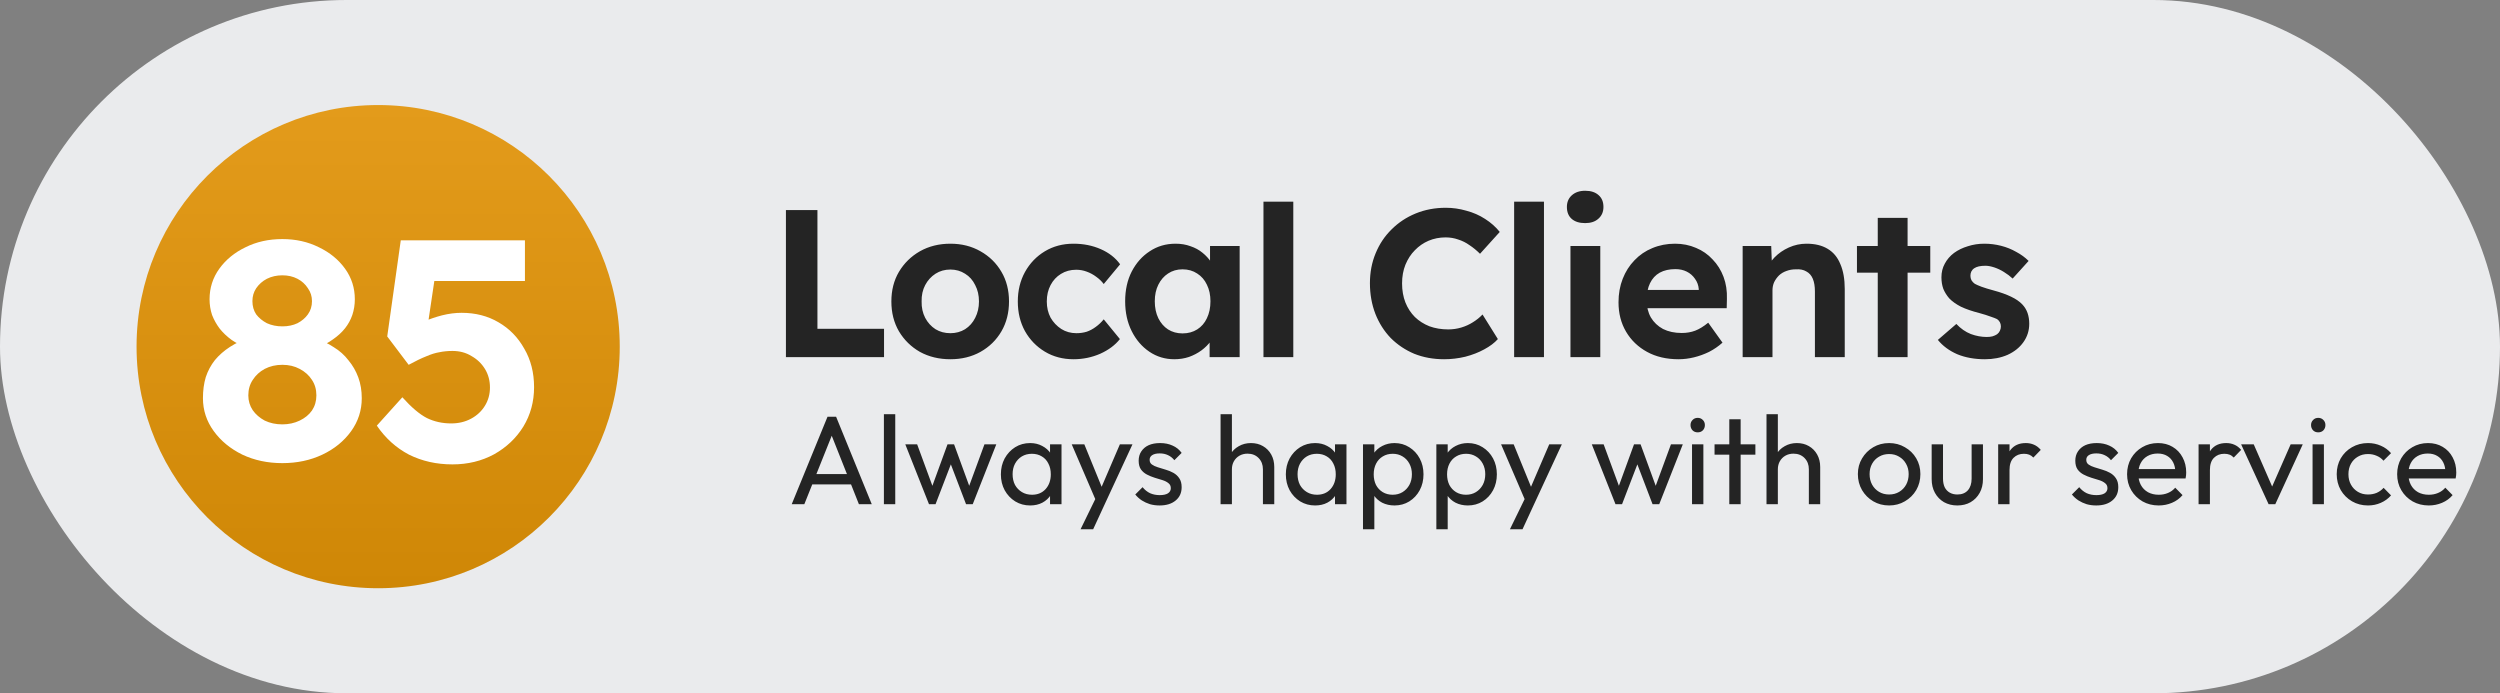
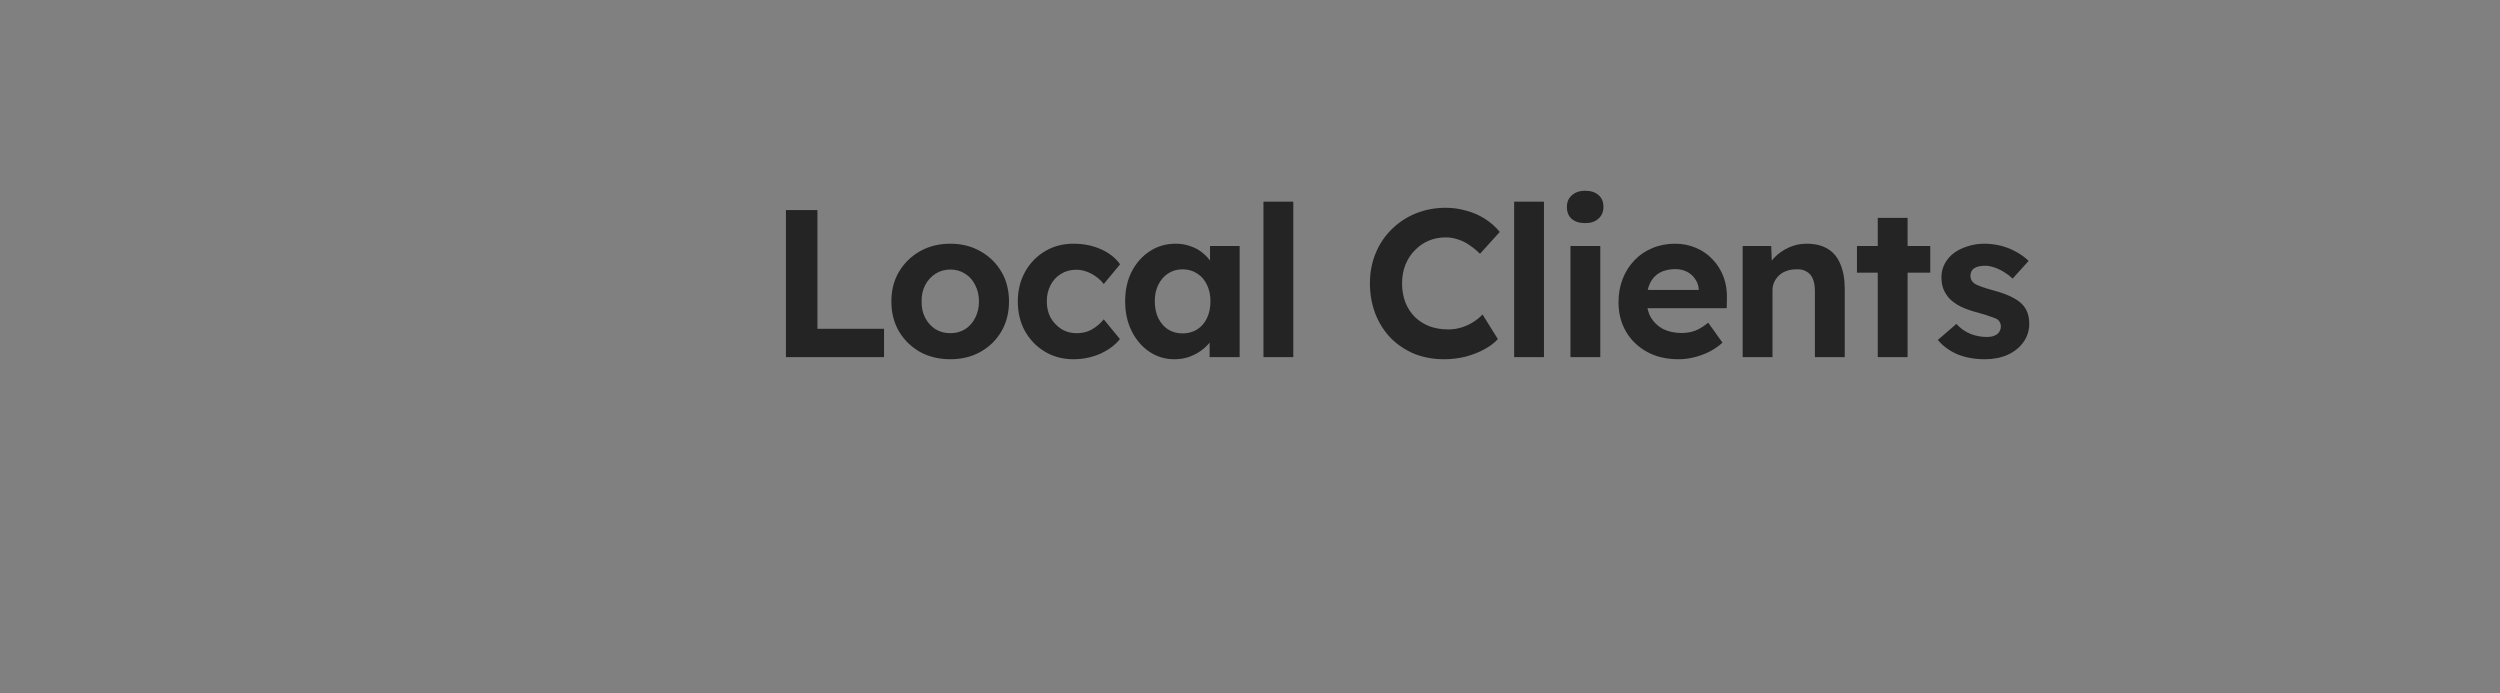
<svg xmlns="http://www.w3.org/2000/svg" width="238" height="66" viewBox="0 0 238 66" fill="none">
  <rect x="0" y="0" width="238" height="66" fill="#808080" stroke="none" />
-   <rect opacity="0.9" width="238" height="66" rx="33" fill="#FBFCFE" fill-opacity="0.96" />
-   <circle cx="36" cy="33" r="23" fill="url(#paint0_linear_57_98)" />
  <path d="M74.82 34V20H77.82V31.3H84.16V34H74.82ZM90.478 34.2C89.398 34.2 88.432 33.967 87.578 33.5C86.738 33.02 86.072 32.367 85.578 31.54C85.098 30.713 84.858 29.767 84.858 28.7C84.858 27.633 85.098 26.693 85.578 25.88C86.072 25.053 86.738 24.4 87.578 23.92C88.432 23.44 89.398 23.2 90.478 23.2C91.545 23.2 92.498 23.44 93.338 23.92C94.192 24.4 94.858 25.053 95.338 25.88C95.818 26.693 96.058 27.633 96.058 28.7C96.058 29.767 95.818 30.713 95.338 31.54C94.858 32.367 94.192 33.02 93.338 33.5C92.498 33.967 91.545 34.2 90.478 34.2ZM90.478 31.72C90.998 31.72 91.465 31.593 91.878 31.34C92.292 31.073 92.612 30.713 92.838 30.26C93.078 29.793 93.198 29.273 93.198 28.7C93.198 28.113 93.078 27.593 92.838 27.14C92.612 26.673 92.292 26.313 91.878 26.06C91.465 25.793 90.998 25.66 90.478 25.66C89.945 25.66 89.472 25.793 89.058 26.06C88.645 26.327 88.318 26.687 88.078 27.14C87.838 27.593 87.725 28.113 87.738 28.7C87.725 29.273 87.838 29.793 88.078 30.26C88.318 30.713 88.645 31.073 89.058 31.34C89.472 31.593 89.945 31.72 90.478 31.72ZM102.195 34.2C101.182 34.2 100.275 33.96 99.475 33.48C98.675 33 98.042 32.347 97.575 31.52C97.122 30.693 96.895 29.753 96.895 28.7C96.895 27.66 97.122 26.727 97.575 25.9C98.042 25.06 98.675 24.4 99.475 23.92C100.275 23.44 101.182 23.2 102.195 23.2C103.142 23.2 104.008 23.373 104.795 23.72C105.582 24.067 106.195 24.547 106.635 25.16L105.075 27.04C104.888 26.787 104.655 26.56 104.375 26.36C104.095 26.147 103.788 25.98 103.455 25.86C103.135 25.74 102.802 25.68 102.455 25.68C101.908 25.68 101.422 25.813 100.995 26.08C100.582 26.333 100.255 26.687 100.015 27.14C99.775 27.593 99.655 28.113 99.655 28.7C99.655 29.273 99.775 29.787 100.015 30.24C100.268 30.68 100.608 31.04 101.035 31.32C101.462 31.587 101.942 31.72 102.475 31.72C102.822 31.72 103.148 31.673 103.455 31.58C103.762 31.473 104.048 31.32 104.315 31.12C104.595 30.92 104.848 30.68 105.075 30.4L106.615 32.28C106.162 32.853 105.535 33.32 104.735 33.68C103.935 34.027 103.088 34.2 102.195 34.2ZM111.795 34.2C110.915 34.2 110.122 33.96 109.415 33.48C108.708 33 108.148 32.347 107.735 31.52C107.322 30.693 107.115 29.747 107.115 28.68C107.115 27.613 107.322 26.673 107.735 25.86C108.162 25.033 108.735 24.387 109.455 23.92C110.175 23.44 110.995 23.2 111.915 23.2C112.435 23.2 112.908 23.28 113.335 23.44C113.775 23.587 114.155 23.793 114.475 24.06C114.808 24.327 115.088 24.633 115.315 24.98C115.542 25.327 115.702 25.7 115.795 26.1L115.195 26V23.42H118.015V34H115.155V31.46L115.795 31.4C115.688 31.773 115.515 32.127 115.275 32.46C115.035 32.793 114.735 33.093 114.375 33.36C114.028 33.613 113.635 33.82 113.195 33.98C112.755 34.127 112.288 34.2 111.795 34.2ZM112.575 31.74C113.108 31.74 113.575 31.613 113.975 31.36C114.375 31.107 114.682 30.753 114.895 30.3C115.122 29.833 115.235 29.293 115.235 28.68C115.235 28.08 115.122 27.553 114.895 27.1C114.682 26.647 114.375 26.293 113.975 26.04C113.575 25.773 113.108 25.64 112.575 25.64C112.055 25.64 111.595 25.773 111.195 26.04C110.808 26.293 110.502 26.647 110.275 27.1C110.048 27.553 109.935 28.08 109.935 28.68C109.935 29.293 110.048 29.833 110.275 30.3C110.502 30.753 110.808 31.107 111.195 31.36C111.595 31.613 112.055 31.74 112.575 31.74ZM120.282 34V19.2H123.122V34H120.282ZM137.477 34.2C136.451 34.2 135.504 34.027 134.637 33.68C133.784 33.32 133.037 32.82 132.397 32.18C131.771 31.527 131.284 30.76 130.937 29.88C130.591 28.987 130.417 28.013 130.417 26.96C130.417 25.933 130.597 24.987 130.957 24.12C131.317 23.24 131.824 22.48 132.477 21.84C133.131 21.187 133.897 20.68 134.777 20.32C135.657 19.96 136.611 19.78 137.637 19.78C138.304 19.78 138.957 19.873 139.597 20.06C140.251 20.233 140.844 20.493 141.377 20.84C141.924 21.187 142.391 21.6 142.777 22.08L140.897 24.16C140.577 23.84 140.244 23.567 139.897 23.34C139.564 23.1 139.204 22.92 138.817 22.8C138.444 22.667 138.044 22.6 137.617 22.6C137.044 22.6 136.504 22.707 135.997 22.92C135.504 23.133 135.071 23.433 134.697 23.82C134.324 24.193 134.024 24.653 133.797 25.2C133.584 25.733 133.477 26.327 133.477 26.98C133.477 27.647 133.584 28.253 133.797 28.8C134.011 29.333 134.311 29.793 134.697 30.18C135.084 30.553 135.544 30.847 136.077 31.06C136.624 31.26 137.224 31.36 137.877 31.36C138.304 31.36 138.717 31.3 139.117 31.18C139.517 31.06 139.884 30.893 140.217 30.68C140.564 30.467 140.871 30.22 141.137 29.94L142.597 32.28C142.277 32.64 141.844 32.967 141.297 33.26C140.764 33.553 140.164 33.787 139.497 33.96C138.831 34.12 138.157 34.2 137.477 34.2ZM144.146 34V19.2H146.986V34H144.146ZM149.508 34V23.42H152.348V34H149.508ZM150.908 21.24C150.362 21.24 149.935 21.107 149.628 20.84C149.322 20.573 149.168 20.193 149.168 19.7C149.168 19.247 149.322 18.88 149.628 18.6C149.948 18.307 150.375 18.16 150.908 18.16C151.455 18.16 151.882 18.3 152.188 18.58C152.495 18.847 152.648 19.22 152.648 19.7C152.648 20.167 152.488 20.54 152.168 20.82C151.862 21.1 151.442 21.24 150.908 21.24ZM159.802 34.2C158.655 34.2 157.655 33.967 156.802 33.5C155.948 33.033 155.282 32.393 154.802 31.58C154.322 30.767 154.082 29.833 154.082 28.78C154.082 27.967 154.215 27.22 154.482 26.54C154.748 25.86 155.122 25.273 155.602 24.78C156.082 24.273 156.648 23.887 157.302 23.62C157.968 23.34 158.688 23.2 159.462 23.2C160.182 23.2 160.848 23.333 161.462 23.6C162.075 23.853 162.602 24.22 163.042 24.7C163.495 25.167 163.842 25.72 164.082 26.36C164.322 27 164.428 27.7 164.402 28.46L164.382 29.34H155.882L155.422 27.6H162.042L161.722 27.96V27.52C161.695 27.16 161.575 26.833 161.362 26.54C161.162 26.247 160.902 26.02 160.582 25.86C160.262 25.7 159.902 25.62 159.502 25.62C158.915 25.62 158.415 25.733 158.002 25.96C157.602 26.187 157.295 26.52 157.082 26.96C156.868 27.4 156.762 27.933 156.762 28.56C156.762 29.2 156.895 29.753 157.162 30.22C157.442 30.687 157.828 31.053 158.322 31.32C158.828 31.573 159.422 31.7 160.102 31.7C160.568 31.7 160.995 31.627 161.382 31.48C161.768 31.333 162.182 31.08 162.622 30.72L163.982 32.62C163.595 32.967 163.168 33.26 162.702 33.5C162.235 33.727 161.755 33.9 161.262 34.02C160.768 34.14 160.282 34.2 159.802 34.2ZM165.9 34V23.42H168.62L168.7 25.58L168.14 25.82C168.287 25.34 168.547 24.907 168.92 24.52C169.307 24.12 169.767 23.8 170.3 23.56C170.834 23.32 171.394 23.2 171.98 23.2C172.78 23.2 173.447 23.36 173.98 23.68C174.527 24 174.934 24.487 175.2 25.14C175.48 25.78 175.62 26.573 175.62 27.52V34H172.78V27.74C172.78 27.26 172.714 26.86 172.58 26.54C172.447 26.22 172.24 25.987 171.96 25.84C171.694 25.68 171.36 25.613 170.96 25.64C170.64 25.64 170.34 25.693 170.06 25.8C169.794 25.893 169.56 26.033 169.36 26.22C169.174 26.407 169.02 26.62 168.9 26.86C168.794 27.1 168.74 27.36 168.74 27.64V34H167.34C167.034 34 166.76 34 166.52 34C166.28 34 166.074 34 165.9 34ZM178.762 34V20.74H181.602V34H178.762ZM176.782 25.96V23.42H183.762V25.96H176.782ZM188.964 34.2C187.977 34.2 187.097 34.04 186.324 33.72C185.564 33.387 184.95 32.933 184.484 32.36L186.244 30.84C186.657 31.28 187.117 31.6 187.624 31.8C188.13 31.987 188.637 32.08 189.144 32.08C189.344 32.08 189.524 32.06 189.684 32.02C189.857 31.967 190.004 31.9 190.124 31.82C190.244 31.727 190.33 31.62 190.384 31.5C190.45 31.367 190.484 31.227 190.484 31.08C190.484 30.787 190.364 30.553 190.124 30.38C189.99 30.313 189.784 30.233 189.504 30.14C189.224 30.033 188.864 29.92 188.424 29.8C187.744 29.627 187.164 29.427 186.684 29.2C186.217 28.96 185.844 28.693 185.564 28.4C185.324 28.12 185.137 27.82 185.004 27.5C184.884 27.167 184.824 26.8 184.824 26.4C184.824 25.92 184.93 25.487 185.144 25.1C185.357 24.7 185.65 24.36 186.024 24.08C186.41 23.8 186.85 23.587 187.344 23.44C187.837 23.28 188.357 23.2 188.904 23.2C189.45 23.2 189.984 23.267 190.504 23.4C191.024 23.533 191.504 23.727 191.944 23.98C192.397 24.22 192.79 24.507 193.124 24.84L191.604 26.52C191.364 26.293 191.09 26.087 190.784 25.9C190.49 25.713 190.184 25.567 189.864 25.46C189.544 25.353 189.257 25.3 189.004 25.3C188.777 25.3 188.57 25.32 188.384 25.36C188.21 25.4 188.064 25.46 187.944 25.54C187.824 25.62 187.73 25.727 187.664 25.86C187.61 25.98 187.584 26.113 187.584 26.26C187.584 26.407 187.617 26.547 187.684 26.68C187.764 26.813 187.87 26.927 188.004 27.02C188.15 27.1 188.364 27.193 188.644 27.3C188.937 27.407 189.33 27.527 189.824 27.66C190.464 27.833 191.004 28.027 191.444 28.24C191.897 28.453 192.257 28.7 192.524 28.98C192.75 29.22 192.917 29.493 193.024 29.8C193.13 30.107 193.184 30.447 193.184 30.82C193.184 31.473 192.997 32.06 192.624 32.58C192.264 33.087 191.764 33.487 191.124 33.78C190.484 34.06 189.764 34.2 188.964 34.2Z" fill="#242424" />
-   <path d="M26.88 44.09C25.48 44.09 24.21 43.82 23.07 43.28C21.93 42.72 21.02 41.97 20.34 41.03C19.66 40.09 19.32 39.05 19.32 37.91C19.32 37.17 19.41 36.5 19.59 35.9C19.79 35.3 20.08 34.76 20.46 34.28C20.86 33.8 21.34 33.38 21.9 33.02C22.46 32.66 23.11 32.35 23.85 32.09L23.55 33.14C22.99 32.92 22.49 32.66 22.05 32.36C21.61 32.04 21.23 31.68 20.91 31.28C20.61 30.88 20.37 30.45 20.19 29.99C20.03 29.51 19.95 29.01 19.95 28.49C19.95 27.41 20.26 26.44 20.88 25.58C21.5 24.72 22.33 24.04 23.37 23.54C24.41 23.02 25.58 22.76 26.88 22.76C28.16 22.76 29.32 23.02 30.36 23.54C31.4 24.04 32.23 24.72 32.85 25.58C33.47 26.44 33.78 27.41 33.78 28.49C33.78 29.01 33.7 29.51 33.54 29.99C33.38 30.45 33.15 30.87 32.85 31.25C32.55 31.63 32.17 31.98 31.71 32.3C31.27 32.62 30.75 32.9 30.15 33.14L29.97 32.21C30.63 32.41 31.23 32.69 31.77 33.05C32.33 33.39 32.8 33.81 33.18 34.31C33.58 34.79 33.89 35.33 34.11 35.93C34.33 36.53 34.44 37.19 34.44 37.91C34.44 39.07 34.1 40.12 33.42 41.06C32.74 42 31.83 42.74 30.69 43.28C29.55 43.82 28.28 44.09 26.88 44.09ZM26.88 40.4C27.48 40.4 28.03 40.28 28.53 40.04C29.03 39.8 29.42 39.48 29.7 39.08C29.98 38.66 30.12 38.18 30.12 37.64C30.12 37.08 29.98 36.59 29.7 36.17C29.42 35.73 29.03 35.38 28.53 35.12C28.05 34.86 27.5 34.73 26.88 34.73C26.26 34.73 25.7 34.86 25.2 35.12C24.72 35.38 24.34 35.73 24.06 36.17C23.78 36.59 23.64 37.08 23.64 37.64C23.64 38.16 23.78 38.63 24.06 39.05C24.34 39.45 24.72 39.78 25.2 40.04C25.7 40.28 26.26 40.4 26.88 40.4ZM26.88 31.07C27.42 31.07 27.9 30.97 28.32 30.77C28.74 30.55 29.07 30.27 29.31 29.93C29.57 29.57 29.7 29.15 29.7 28.67C29.7 28.21 29.57 27.8 29.31 27.44C29.07 27.06 28.74 26.76 28.32 26.54C27.9 26.32 27.42 26.21 26.88 26.21C26.34 26.21 25.85 26.32 25.41 26.54C24.99 26.76 24.65 27.06 24.39 27.44C24.15 27.8 24.03 28.21 24.03 28.67C24.03 29.15 24.15 29.57 24.39 29.93C24.65 30.27 24.99 30.55 25.41 30.77C25.85 30.97 26.34 31.07 26.88 31.07ZM43.074 44.21C41.554 44.21 40.174 43.9 38.934 43.28C37.714 42.64 36.694 41.72 35.874 40.52L38.304 37.82C39.164 38.78 39.944 39.44 40.644 39.8C41.344 40.14 42.114 40.31 42.954 40.31C43.654 40.31 44.284 40.16 44.844 39.86C45.404 39.56 45.844 39.15 46.164 38.63C46.484 38.11 46.644 37.53 46.644 36.89C46.644 36.23 46.484 35.64 46.164 35.12C45.844 34.6 45.414 34.19 44.874 33.89C44.354 33.57 43.754 33.41 43.074 33.41C42.634 33.41 42.224 33.45 41.844 33.53C41.464 33.59 41.044 33.72 40.584 33.92C40.124 34.1 39.564 34.37 38.904 34.73L36.864 32.03L38.154 22.88H49.974V26.75H40.434L41.544 25.43L40.554 32.09L39.114 31.4C39.414 31.12 39.824 30.86 40.344 30.62C40.884 30.38 41.464 30.18 42.084 30.02C42.724 29.86 43.344 29.78 43.944 29.78C45.264 29.78 46.434 30.08 47.454 30.68C48.494 31.28 49.314 32.12 49.914 33.2C50.534 34.26 50.844 35.48 50.844 36.86C50.844 38.24 50.504 39.49 49.824 40.61C49.144 41.71 48.214 42.59 47.034 43.25C45.854 43.89 44.534 44.21 43.074 44.21Z" fill="white" />
-   <path d="M75.372 48L78.78 39.672H79.596L82.992 48H81.768L78.972 40.956H79.392L76.572 48H75.372ZM76.992 46.116V45.132H81.372V46.116H76.992ZM84.147 48V39.432H85.228V48H84.147ZM88.44 48L86.184 42.3H87.312L88.944 46.74H88.584L90.204 42.3H90.828L92.448 46.74H92.088L93.72 42.3H94.848L92.604 48H91.968L90.324 43.692H90.72L89.064 48H88.44ZM98.068 48.12C97.548 48.12 97.076 47.992 96.652 47.736C96.228 47.472 95.892 47.116 95.644 46.668C95.404 46.22 95.284 45.716 95.284 45.156C95.284 44.596 95.404 44.092 95.644 43.644C95.892 43.196 96.224 42.84 96.64 42.576C97.064 42.312 97.54 42.18 98.068 42.18C98.5 42.18 98.884 42.272 99.22 42.456C99.564 42.632 99.84 42.88 100.048 43.2C100.256 43.512 100.372 43.876 100.396 44.292V46.008C100.372 46.416 100.256 46.78 100.048 47.1C99.848 47.42 99.576 47.672 99.232 47.856C98.896 48.032 98.508 48.12 98.068 48.12ZM98.248 47.1C98.784 47.1 99.216 46.92 99.544 46.56C99.872 46.192 100.036 45.724 100.036 45.156C100.036 44.764 99.96 44.424 99.808 44.136C99.664 43.84 99.456 43.612 99.184 43.452C98.912 43.284 98.596 43.2 98.236 43.2C97.876 43.2 97.556 43.284 97.276 43.452C97.004 43.62 96.788 43.852 96.628 44.148C96.476 44.436 96.4 44.768 96.4 45.144C96.4 45.528 96.476 45.868 96.628 46.164C96.788 46.452 97.008 46.68 97.288 46.848C97.568 47.016 97.888 47.1 98.248 47.1ZM99.964 48V46.464L100.168 45.072L99.964 43.692V42.3H101.056V48H99.964ZM104.5 48.048L102.028 42.3H103.228L105.064 46.8H104.68L106.612 42.3H107.812L105.148 48.048H104.5ZM102.868 50.388L104.548 46.944L105.148 48.048L104.068 50.388H102.868ZM110.393 48.12C110.073 48.12 109.769 48.08 109.481 48C109.201 47.912 108.941 47.792 108.701 47.64C108.461 47.48 108.253 47.292 108.077 47.076L108.773 46.38C108.981 46.636 109.221 46.828 109.493 46.956C109.765 47.076 110.069 47.136 110.405 47.136C110.741 47.136 111.001 47.08 111.185 46.968C111.369 46.848 111.461 46.684 111.461 46.476C111.461 46.268 111.385 46.108 111.233 45.996C111.089 45.876 110.901 45.78 110.669 45.708C110.437 45.628 110.189 45.552 109.925 45.48C109.669 45.4 109.425 45.3 109.193 45.18C108.961 45.06 108.769 44.896 108.617 44.688C108.473 44.48 108.401 44.204 108.401 43.86C108.401 43.516 108.485 43.22 108.653 42.972C108.821 42.716 109.053 42.52 109.349 42.384C109.653 42.248 110.017 42.18 110.441 42.18C110.889 42.18 111.285 42.26 111.629 42.42C111.981 42.572 112.269 42.804 112.493 43.116L111.797 43.812C111.637 43.604 111.437 43.444 111.197 43.332C110.965 43.22 110.701 43.164 110.405 43.164C110.093 43.164 109.853 43.22 109.685 43.332C109.525 43.436 109.445 43.584 109.445 43.776C109.445 43.968 109.517 44.116 109.661 44.22C109.805 44.324 109.993 44.412 110.225 44.484C110.465 44.556 110.713 44.632 110.969 44.712C111.225 44.784 111.469 44.884 111.701 45.012C111.933 45.14 112.121 45.312 112.265 45.528C112.417 45.744 112.493 46.028 112.493 46.38C112.493 46.916 112.301 47.34 111.917 47.652C111.541 47.964 111.033 48.12 110.393 48.12ZM120.23 48V44.676C120.23 44.244 120.094 43.888 119.822 43.608C119.55 43.328 119.198 43.188 118.766 43.188C118.478 43.188 118.222 43.252 117.998 43.38C117.774 43.508 117.598 43.684 117.47 43.908C117.342 44.132 117.278 44.388 117.278 44.676L116.834 44.424C116.834 43.992 116.93 43.608 117.122 43.272C117.314 42.936 117.582 42.672 117.926 42.48C118.27 42.28 118.658 42.18 119.09 42.18C119.522 42.18 119.902 42.276 120.23 42.468C120.566 42.66 120.83 42.928 121.022 43.272C121.214 43.616 121.31 44.012 121.31 44.46V48H120.23ZM116.198 48V39.432H117.278V48H116.198ZM125.196 48.12C124.676 48.12 124.204 47.992 123.78 47.736C123.356 47.472 123.02 47.116 122.772 46.668C122.532 46.22 122.412 45.716 122.412 45.156C122.412 44.596 122.532 44.092 122.772 43.644C123.02 43.196 123.352 42.84 123.768 42.576C124.192 42.312 124.668 42.18 125.196 42.18C125.628 42.18 126.012 42.272 126.348 42.456C126.692 42.632 126.968 42.88 127.176 43.2C127.384 43.512 127.5 43.876 127.524 44.292V46.008C127.5 46.416 127.384 46.78 127.176 47.1C126.976 47.42 126.704 47.672 126.36 47.856C126.024 48.032 125.636 48.12 125.196 48.12ZM125.376 47.1C125.912 47.1 126.344 46.92 126.672 46.56C127 46.192 127.164 45.724 127.164 45.156C127.164 44.764 127.088 44.424 126.936 44.136C126.792 43.84 126.584 43.612 126.312 43.452C126.04 43.284 125.724 43.2 125.364 43.2C125.004 43.2 124.684 43.284 124.404 43.452C124.132 43.62 123.916 43.852 123.756 44.148C123.604 44.436 123.528 44.768 123.528 45.144C123.528 45.528 123.604 45.868 123.756 46.164C123.916 46.452 124.136 46.68 124.416 46.848C124.696 47.016 125.016 47.1 125.376 47.1ZM127.092 48V46.464L127.296 45.072L127.092 43.692V42.3H128.184V48H127.092ZM132.757 48.12C132.325 48.12 131.933 48.032 131.581 47.856C131.237 47.672 130.961 47.42 130.753 47.1C130.545 46.78 130.429 46.416 130.405 46.008V44.292C130.429 43.876 130.545 43.512 130.753 43.2C130.969 42.88 131.249 42.632 131.593 42.456C131.945 42.272 132.333 42.18 132.757 42.18C133.277 42.18 133.745 42.312 134.161 42.576C134.585 42.84 134.917 43.196 135.157 43.644C135.397 44.092 135.517 44.596 135.517 45.156C135.517 45.716 135.397 46.22 135.157 46.668C134.917 47.116 134.585 47.472 134.161 47.736C133.745 47.992 133.277 48.12 132.757 48.12ZM132.577 47.1C132.937 47.1 133.253 47.016 133.525 46.848C133.797 46.68 134.013 46.452 134.173 46.164C134.333 45.868 134.413 45.528 134.413 45.144C134.413 44.768 134.333 44.432 134.173 44.136C134.013 43.84 133.797 43.612 133.525 43.452C133.253 43.284 132.941 43.2 132.589 43.2C132.229 43.2 131.913 43.284 131.641 43.452C131.369 43.612 131.157 43.84 131.005 44.136C130.853 44.432 130.777 44.772 130.777 45.156C130.777 45.532 130.849 45.868 130.993 46.164C131.145 46.452 131.357 46.68 131.629 46.848C131.909 47.016 132.225 47.1 132.577 47.1ZM129.757 50.388V42.3H130.837V43.8L130.633 45.18L130.837 46.572V50.388H129.757ZM139.741 48.12C139.309 48.12 138.917 48.032 138.565 47.856C138.221 47.672 137.945 47.42 137.737 47.1C137.529 46.78 137.413 46.416 137.389 46.008V44.292C137.413 43.876 137.529 43.512 137.737 43.2C137.953 42.88 138.233 42.632 138.577 42.456C138.929 42.272 139.317 42.18 139.741 42.18C140.261 42.18 140.729 42.312 141.145 42.576C141.569 42.84 141.901 43.196 142.141 43.644C142.381 44.092 142.501 44.596 142.501 45.156C142.501 45.716 142.381 46.22 142.141 46.668C141.901 47.116 141.569 47.472 141.145 47.736C140.729 47.992 140.261 48.12 139.741 48.12ZM139.561 47.1C139.921 47.1 140.237 47.016 140.509 46.848C140.781 46.68 140.997 46.452 141.157 46.164C141.317 45.868 141.397 45.528 141.397 45.144C141.397 44.768 141.317 44.432 141.157 44.136C140.997 43.84 140.781 43.612 140.509 43.452C140.237 43.284 139.925 43.2 139.573 43.2C139.213 43.2 138.897 43.284 138.625 43.452C138.353 43.612 138.141 43.84 137.989 44.136C137.837 44.432 137.761 44.772 137.761 45.156C137.761 45.532 137.833 45.868 137.977 46.164C138.129 46.452 138.341 46.68 138.613 46.848C138.893 47.016 139.209 47.1 139.561 47.1ZM136.741 50.388V42.3H137.821V43.8L137.617 45.18L137.821 46.572V50.388H136.741ZM145.375 48.048L142.903 42.3H144.103L145.939 46.8H145.555L147.487 42.3H148.687L146.023 48.048H145.375ZM143.743 50.388L145.423 46.944L146.023 48.048L144.943 50.388H143.743ZM153.795 48L151.539 42.3H152.667L154.299 46.74H153.939L155.559 42.3H156.183L157.803 46.74H157.443L159.075 42.3H160.203L157.959 48H157.323L155.679 43.692H156.075L154.419 48H153.795ZM161.081 48V42.3H162.161V48H161.081ZM161.621 41.16C161.421 41.16 161.257 41.096 161.129 40.968C161.001 40.832 160.937 40.664 160.937 40.464C160.937 40.272 161.001 40.112 161.129 39.984C161.257 39.848 161.421 39.78 161.621 39.78C161.821 39.78 161.985 39.848 162.113 39.984C162.241 40.112 162.305 40.272 162.305 40.464C162.305 40.664 162.241 40.832 162.113 40.968C161.985 41.096 161.821 41.16 161.621 41.16ZM164.629 48V39.912H165.709V48H164.629ZM163.225 43.284V42.3H167.113V43.284H163.225ZM172.203 48V44.676C172.203 44.244 172.067 43.888 171.795 43.608C171.523 43.328 171.171 43.188 170.739 43.188C170.451 43.188 170.195 43.252 169.971 43.38C169.747 43.508 169.571 43.684 169.443 43.908C169.315 44.132 169.251 44.388 169.251 44.676L168.807 44.424C168.807 43.992 168.903 43.608 169.095 43.272C169.287 42.936 169.555 42.672 169.899 42.48C170.243 42.28 170.631 42.18 171.063 42.18C171.495 42.18 171.875 42.276 172.203 42.468C172.539 42.66 172.803 42.928 172.995 43.272C173.187 43.616 173.283 44.012 173.283 44.46V48H172.203ZM168.171 48V39.432H169.251V48H168.171ZM179.845 48.12C179.285 48.12 178.781 47.988 178.333 47.724C177.885 47.46 177.529 47.104 177.265 46.656C177.001 46.2 176.869 45.692 176.869 45.132C176.869 44.58 177.001 44.084 177.265 43.644C177.529 43.196 177.885 42.84 178.333 42.576C178.781 42.312 179.285 42.18 179.845 42.18C180.397 42.18 180.897 42.312 181.345 42.576C181.801 42.832 182.161 43.184 182.425 43.632C182.689 44.08 182.821 44.58 182.821 45.132C182.821 45.692 182.689 46.2 182.425 46.656C182.161 47.104 181.801 47.46 181.345 47.724C180.897 47.988 180.397 48.12 179.845 48.12ZM179.845 47.076C180.205 47.076 180.525 46.992 180.805 46.824C181.085 46.656 181.305 46.428 181.465 46.14C181.625 45.844 181.705 45.508 181.705 45.132C181.705 44.764 181.621 44.436 181.453 44.148C181.293 43.86 181.073 43.636 180.793 43.476C180.521 43.308 180.205 43.224 179.845 43.224C179.485 43.224 179.165 43.308 178.885 43.476C178.605 43.636 178.385 43.86 178.225 44.148C178.065 44.436 177.985 44.764 177.985 45.132C177.985 45.508 178.065 45.844 178.225 46.14C178.385 46.428 178.605 46.656 178.885 46.824C179.165 46.992 179.485 47.076 179.845 47.076ZM186.33 48.12C185.866 48.12 185.446 48.016 185.07 47.808C184.702 47.592 184.414 47.296 184.206 46.92C183.998 46.544 183.894 46.108 183.894 45.612V42.3H184.974V45.564C184.974 45.876 185.026 46.148 185.13 46.38C185.242 46.604 185.402 46.776 185.61 46.896C185.818 47.016 186.062 47.076 186.342 47.076C186.766 47.076 187.098 46.944 187.338 46.68C187.578 46.408 187.698 46.036 187.698 45.564V42.3H188.778V45.612C188.778 46.108 188.674 46.544 188.466 46.92C188.258 47.296 187.97 47.592 187.602 47.808C187.242 48.016 186.818 48.12 186.33 48.12ZM190.226 48V42.3H191.306V48H190.226ZM191.306 44.748L190.898 44.568C190.898 43.84 191.066 43.26 191.402 42.828C191.738 42.396 192.222 42.18 192.854 42.18C193.142 42.18 193.402 42.232 193.634 42.336C193.866 42.432 194.082 42.596 194.282 42.828L193.574 43.56C193.454 43.432 193.322 43.34 193.178 43.284C193.034 43.228 192.866 43.2 192.674 43.2C192.274 43.2 191.946 43.328 191.69 43.584C191.434 43.84 191.306 44.228 191.306 44.748ZM199.561 48.12C199.241 48.12 198.937 48.08 198.649 48C198.369 47.912 198.109 47.792 197.869 47.64C197.629 47.48 197.421 47.292 197.245 47.076L197.941 46.38C198.149 46.636 198.389 46.828 198.661 46.956C198.933 47.076 199.237 47.136 199.573 47.136C199.909 47.136 200.169 47.08 200.353 46.968C200.537 46.848 200.629 46.684 200.629 46.476C200.629 46.268 200.553 46.108 200.401 45.996C200.257 45.876 200.069 45.78 199.837 45.708C199.605 45.628 199.357 45.552 199.093 45.48C198.837 45.4 198.593 45.3 198.361 45.18C198.129 45.06 197.937 44.896 197.785 44.688C197.641 44.48 197.569 44.204 197.569 43.86C197.569 43.516 197.653 43.22 197.821 42.972C197.989 42.716 198.221 42.52 198.517 42.384C198.821 42.248 199.185 42.18 199.609 42.18C200.057 42.18 200.453 42.26 200.797 42.42C201.149 42.572 201.437 42.804 201.661 43.116L200.965 43.812C200.805 43.604 200.605 43.444 200.365 43.332C200.133 43.22 199.869 43.164 199.573 43.164C199.261 43.164 199.021 43.22 198.853 43.332C198.693 43.436 198.613 43.584 198.613 43.776C198.613 43.968 198.685 44.116 198.829 44.22C198.973 44.324 199.161 44.412 199.393 44.484C199.633 44.556 199.881 44.632 200.137 44.712C200.393 44.784 200.637 44.884 200.869 45.012C201.101 45.14 201.289 45.312 201.433 45.528C201.585 45.744 201.661 46.028 201.661 46.38C201.661 46.916 201.469 47.34 201.085 47.652C200.709 47.964 200.201 48.12 199.561 48.12ZM205.51 48.12C204.942 48.12 204.43 47.992 203.974 47.736C203.518 47.472 203.158 47.116 202.894 46.668C202.63 46.22 202.498 45.712 202.498 45.144C202.498 44.584 202.626 44.08 202.882 43.632C203.146 43.184 203.498 42.832 203.938 42.576C204.386 42.312 204.886 42.18 205.438 42.18C205.966 42.18 206.43 42.3 206.83 42.54C207.238 42.78 207.554 43.112 207.778 43.536C208.01 43.96 208.126 44.44 208.126 44.976C208.126 45.056 208.122 45.144 208.114 45.24C208.106 45.328 208.09 45.432 208.066 45.552H203.254V44.652H207.49L207.094 45C207.094 44.616 207.026 44.292 206.89 44.028C206.754 43.756 206.562 43.548 206.314 43.404C206.066 43.252 205.766 43.176 205.414 43.176C205.046 43.176 204.722 43.256 204.442 43.416C204.162 43.576 203.946 43.8 203.794 44.088C203.642 44.376 203.566 44.716 203.566 45.108C203.566 45.508 203.646 45.86 203.806 46.164C203.966 46.46 204.194 46.692 204.49 46.86C204.786 47.02 205.126 47.1 205.51 47.1C205.83 47.1 206.122 47.044 206.386 46.932C206.658 46.82 206.89 46.652 207.082 46.428L207.778 47.136C207.506 47.456 207.17 47.7 206.77 47.868C206.378 48.036 205.958 48.12 205.51 48.12ZM209.304 48V42.3H210.384V48H209.304ZM210.384 44.748L209.976 44.568C209.976 43.84 210.144 43.26 210.48 42.828C210.816 42.396 211.3 42.18 211.932 42.18C212.22 42.18 212.48 42.232 212.712 42.336C212.944 42.432 213.16 42.596 213.36 42.828L212.652 43.56C212.532 43.432 212.4 43.34 212.256 43.284C212.112 43.228 211.944 43.2 211.752 43.2C211.352 43.2 211.024 43.328 210.768 43.584C210.512 43.84 210.384 44.228 210.384 44.748ZM215.971 48L213.355 42.3H214.555L216.655 47.112H215.959L218.071 42.3H219.223L216.607 48H215.971ZM220.156 48V42.3H221.236V48H220.156ZM220.696 41.16C220.496 41.16 220.332 41.096 220.204 40.968C220.076 40.832 220.012 40.664 220.012 40.464C220.012 40.272 220.076 40.112 220.204 39.984C220.332 39.848 220.496 39.78 220.696 39.78C220.896 39.78 221.06 39.848 221.188 39.984C221.316 40.112 221.38 40.272 221.38 40.464C221.38 40.664 221.316 40.832 221.188 40.968C221.06 41.096 220.896 41.16 220.696 41.16ZM225.431 48.12C224.871 48.12 224.363 47.988 223.907 47.724C223.459 47.46 223.103 47.104 222.839 46.656C222.583 46.2 222.455 45.696 222.455 45.144C222.455 44.584 222.583 44.08 222.839 43.632C223.103 43.184 223.459 42.832 223.907 42.576C224.363 42.312 224.871 42.18 225.431 42.18C225.871 42.18 226.279 42.264 226.655 42.432C227.031 42.592 227.355 42.828 227.627 43.14L226.907 43.86C226.731 43.652 226.515 43.496 226.259 43.392C226.011 43.28 225.735 43.224 225.431 43.224C225.071 43.224 224.751 43.308 224.471 43.476C224.191 43.636 223.971 43.86 223.811 44.148C223.651 44.436 223.571 44.768 223.571 45.144C223.571 45.52 223.651 45.852 223.811 46.14C223.971 46.428 224.191 46.656 224.471 46.824C224.751 46.992 225.071 47.076 225.431 47.076C225.735 47.076 226.011 47.024 226.259 46.92C226.515 46.808 226.735 46.648 226.919 46.44L227.627 47.16C227.363 47.464 227.039 47.7 226.655 47.868C226.279 48.036 225.871 48.12 225.431 48.12ZM231.221 48.12C230.653 48.12 230.141 47.992 229.685 47.736C229.229 47.472 228.869 47.116 228.605 46.668C228.341 46.22 228.209 45.712 228.209 45.144C228.209 44.584 228.337 44.08 228.593 43.632C228.857 43.184 229.209 42.832 229.649 42.576C230.097 42.312 230.597 42.18 231.149 42.18C231.677 42.18 232.141 42.3 232.541 42.54C232.949 42.78 233.265 43.112 233.489 43.536C233.721 43.96 233.837 44.44 233.837 44.976C233.837 45.056 233.833 45.144 233.825 45.24C233.817 45.328 233.801 45.432 233.777 45.552H228.965V44.652H233.201L232.805 45C232.805 44.616 232.737 44.292 232.601 44.028C232.465 43.756 232.273 43.548 232.025 43.404C231.777 43.252 231.477 43.176 231.125 43.176C230.757 43.176 230.433 43.256 230.153 43.416C229.873 43.576 229.657 43.8 229.505 44.088C229.353 44.376 229.277 44.716 229.277 45.108C229.277 45.508 229.357 45.86 229.517 46.164C229.677 46.46 229.905 46.692 230.201 46.86C230.497 47.02 230.837 47.1 231.221 47.1C231.541 47.1 231.833 47.044 232.097 46.932C232.369 46.82 232.601 46.652 232.793 46.428L233.489 47.136C233.217 47.456 232.881 47.7 232.481 47.868C232.089 48.036 231.669 48.12 231.221 48.12Z" fill="#242424" />
  <defs>
    <linearGradient id="paint0_linear_57_98" x1="36" y1="10" x2="36" y2="56" gradientUnits="userSpaceOnUse">
      <stop stop-color="#E39B1B" />
      <stop offset="1" stop-color="#CF8706" />
    </linearGradient>
  </defs>
</svg>